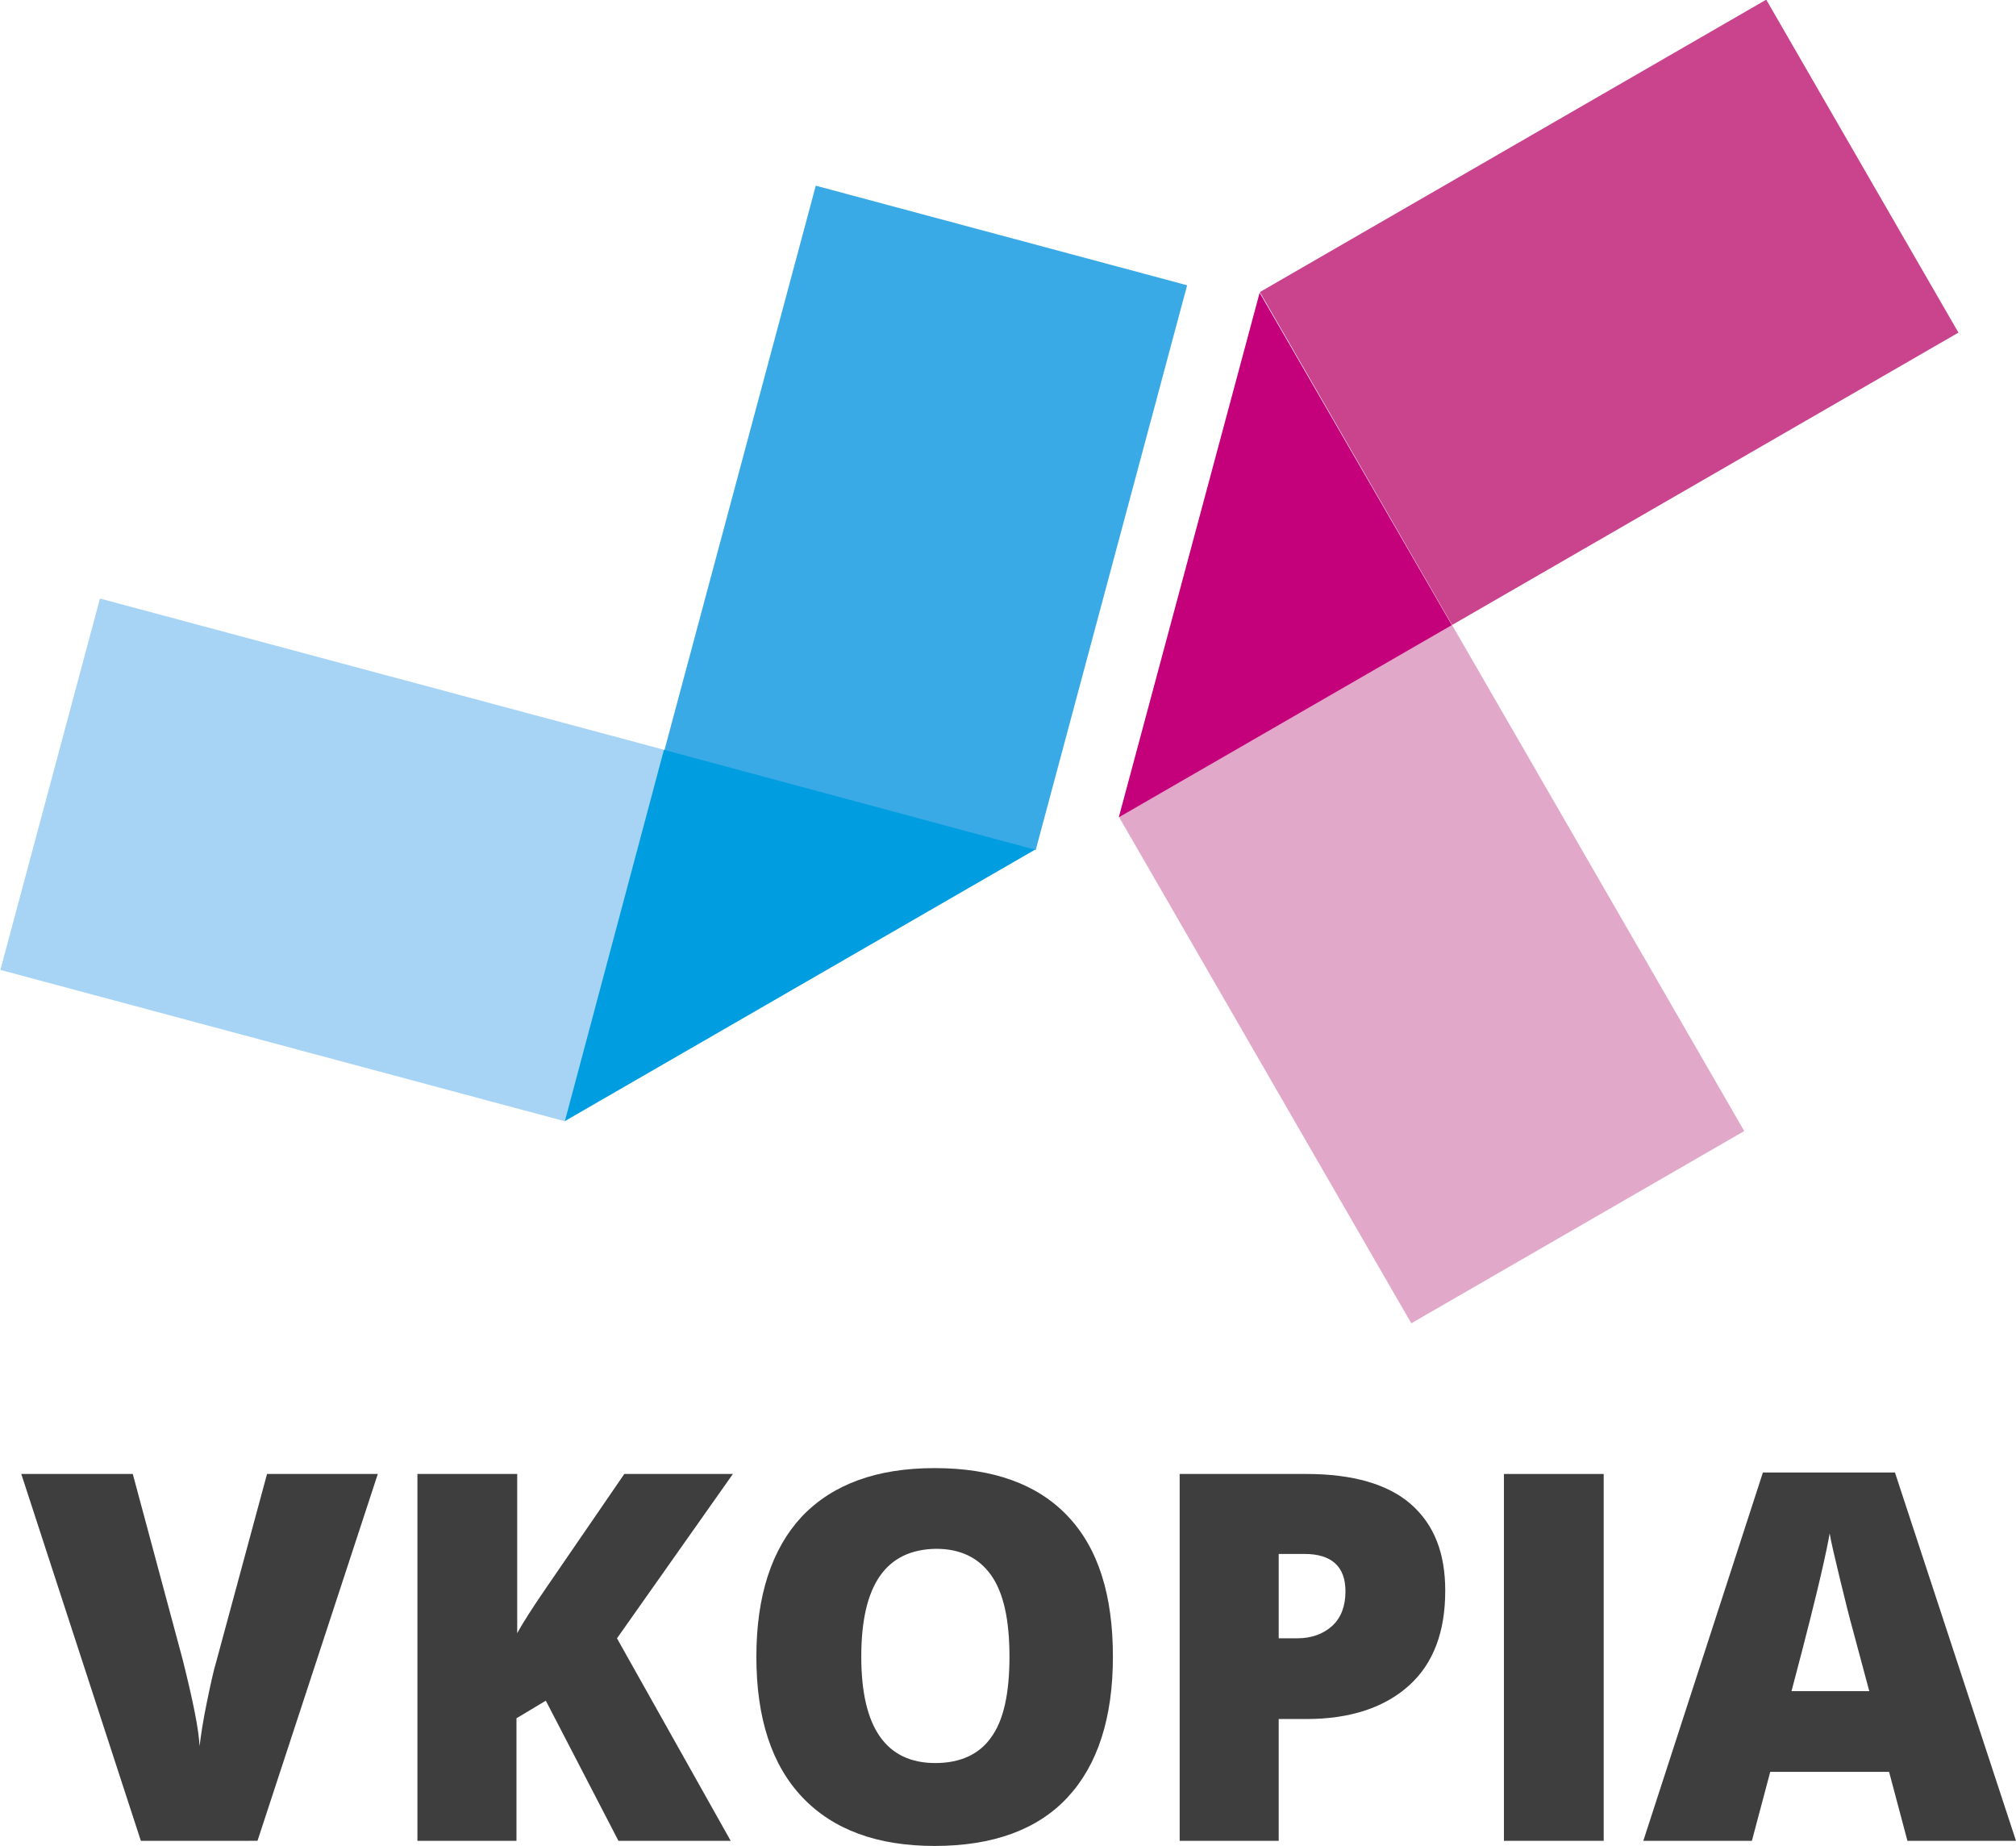
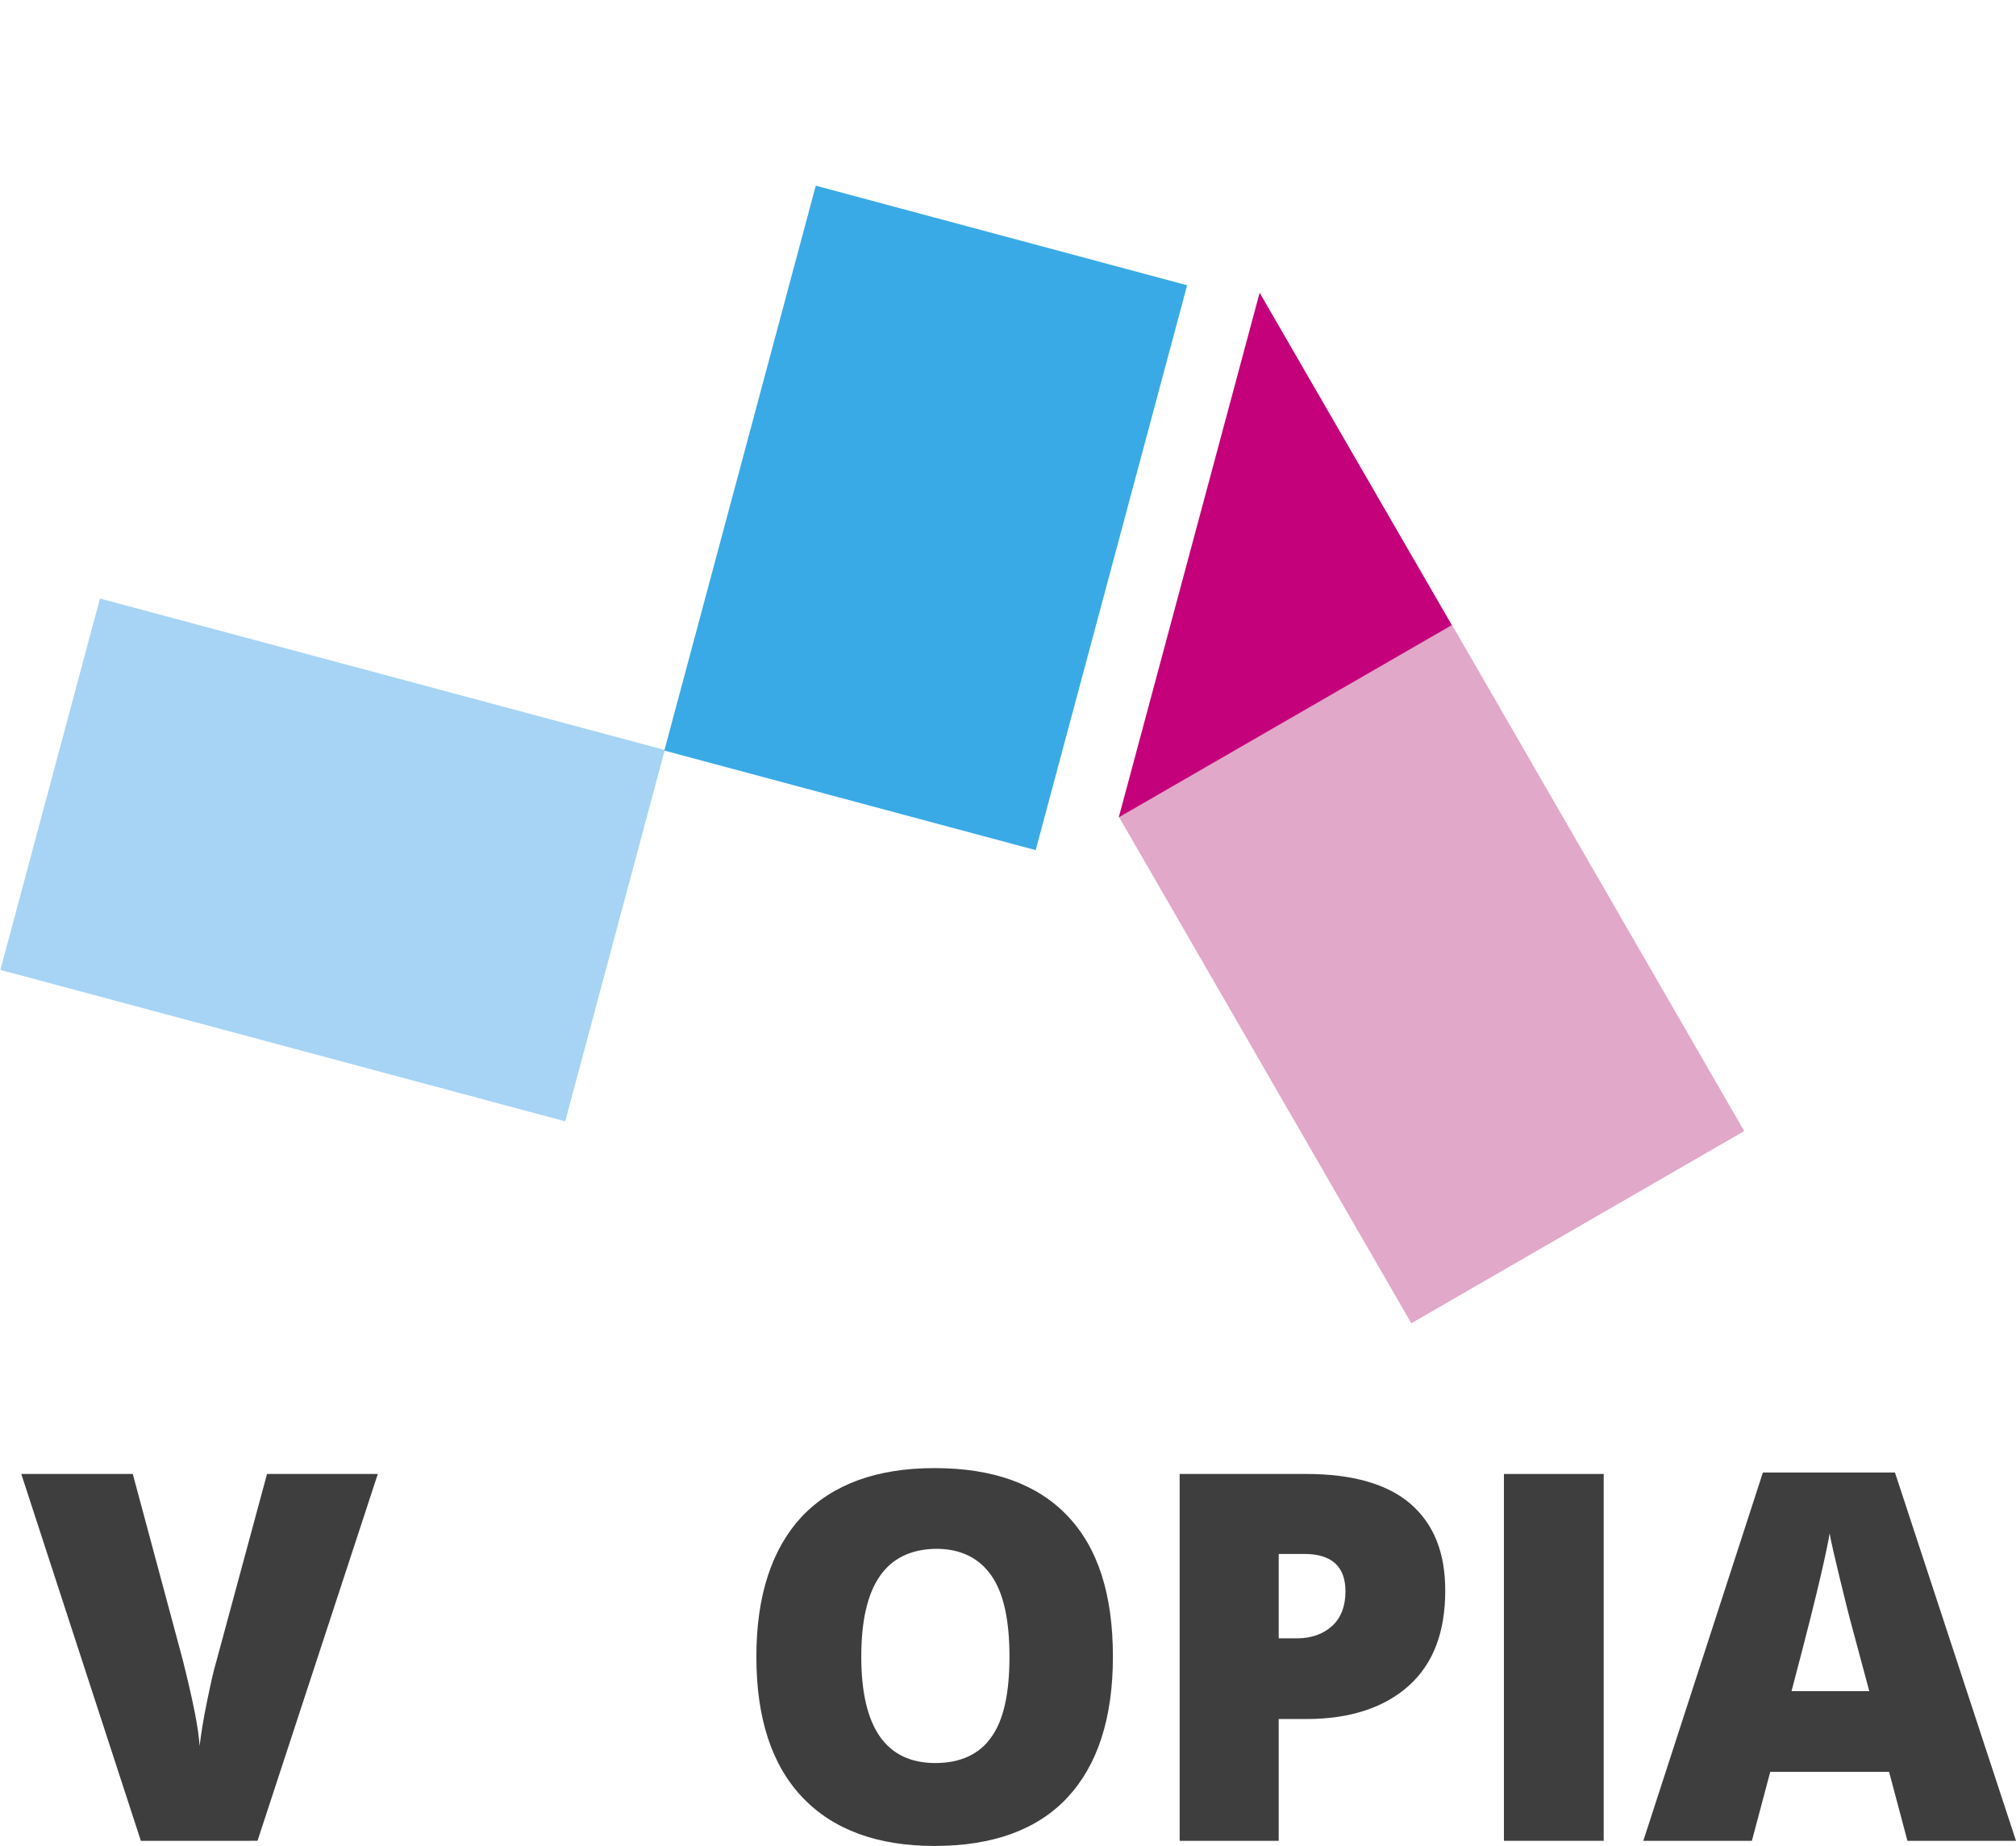
<svg xmlns="http://www.w3.org/2000/svg" version="1.1" id="Layer_1" x="0px" y="0px" viewBox="0 0 274.8 251.6" style="enable-background:new 0 0 274.8 251.6;" xml:space="preserve">
  <style type="text/css">
  .st0{fill:#A7D4F5;}
  .st1{fill:#39AAE6;}
  .st2{fill:#009DE0;}
  .st3{fill:#CA438D;}
  .st4{fill:#E1A8C9;}
  .st5{fill:#C4007A;}
  .st6{fill:#3F3E3E;}
  </style>
  <rect x="19.1" y="77.4" transform="matrix(0.259 -0.966 0.966 0.259 -79.662 130.601)" class="st0" width="52.4" height="79.7" />
  <rect x="100" y="30.7" transform="matrix(0.966 0.259 -0.259 0.966 22.55 -30.247)" class="st1" width="52.4" height="79.7" />
-   <polygon class="st2" points="90.5,102.2 77,152.8 141.1,115.8 " />
-   <rect x="193.1" y="2.7" transform="matrix(0.5 0.866 -0.866 0.5 146.542 -168.619)" class="st3" width="52.4" height="79.7" />
  <rect x="168.9" y="93" transform="matrix(-0.866 0.5 -0.5 -0.866 430.52 150.25)" class="st4" width="52.4" height="79.7" />
  <polygon class="st5" points="197.9,85.2 171.7,39.9 152.5,111.4 " />
  <g>
    <path class="st6" d="M36.4,200.9h15.1l-16.4,50H19.2l-16.3-50h15.2l6.8,25.3c1.4,5.6,2.2,9.5,2.3,11.8c0.2-1.6,0.5-3.6,1-6     s0.9-4.3,1.3-5.6L36.4,200.9z" />
-     <path class="st6" d="M99.6,250.9H84.3l-9.9-19.1l-4,2.4v16.7H56.9v-50h13.6v21.7c0.7-1.3,2.1-3.5,4.1-6.4l10.5-15.3h14.8     l-15.8,22.4L99.6,250.9z" />
    <path class="st6" d="M151.7,225.8c0,8.4-2.1,14.8-6.2,19.2c-4.1,4.4-10.2,6.6-18.1,6.6c-7.8,0-13.8-2.2-18-6.6     c-4.2-4.4-6.3-10.8-6.3-19.2c0-8.3,2.1-14.7,6.2-19.1c4.2-4.4,10.2-6.6,18.1-6.6c8,0,14,2.2,18.1,6.5     C149.7,211,151.7,217.4,151.7,225.8z M117.4,225.8c0,9.7,3.4,14.5,10.1,14.5c3.4,0,6-1.2,7.6-3.5c1.7-2.3,2.5-6,2.5-11     c0-5-0.8-8.7-2.5-11.1c-1.7-2.4-4.2-3.6-7.5-3.6C120.7,211.2,117.4,216.1,117.4,225.8z" />
    <path class="st6" d="M197,216.8c0,5.6-1.6,9.9-4.9,12.9c-3.3,3-8,4.6-14,4.6h-3.8v16.6h-13.5v-50h17.3c6.3,0,11.1,1.4,14.2,4.1     C195.5,207.8,197,211.7,197,216.8z M174.3,223.3h2.5c2,0,3.6-0.6,4.8-1.7c1.2-1.1,1.8-2.7,1.8-4.7c0-3.4-1.9-5.1-5.6-5.1h-3.5     V223.3z" />
    <path class="st6" d="M205,250.9v-50h13.6v50H205z" />
    <path class="st6" d="M260,250.9l-2.5-9.4h-16.2l-2.5,9.4H224l16.3-50.2h18l16.5,50.2H260z M254.8,230.5l-2.2-8.2     c-0.5-1.8-1.1-4.2-1.8-7.1c-0.7-2.9-1.2-5-1.4-6.2c-0.2,1.2-0.6,3.1-1.2,5.7s-1.9,7.9-4,15.8H254.8z" />
  </g>
</svg>